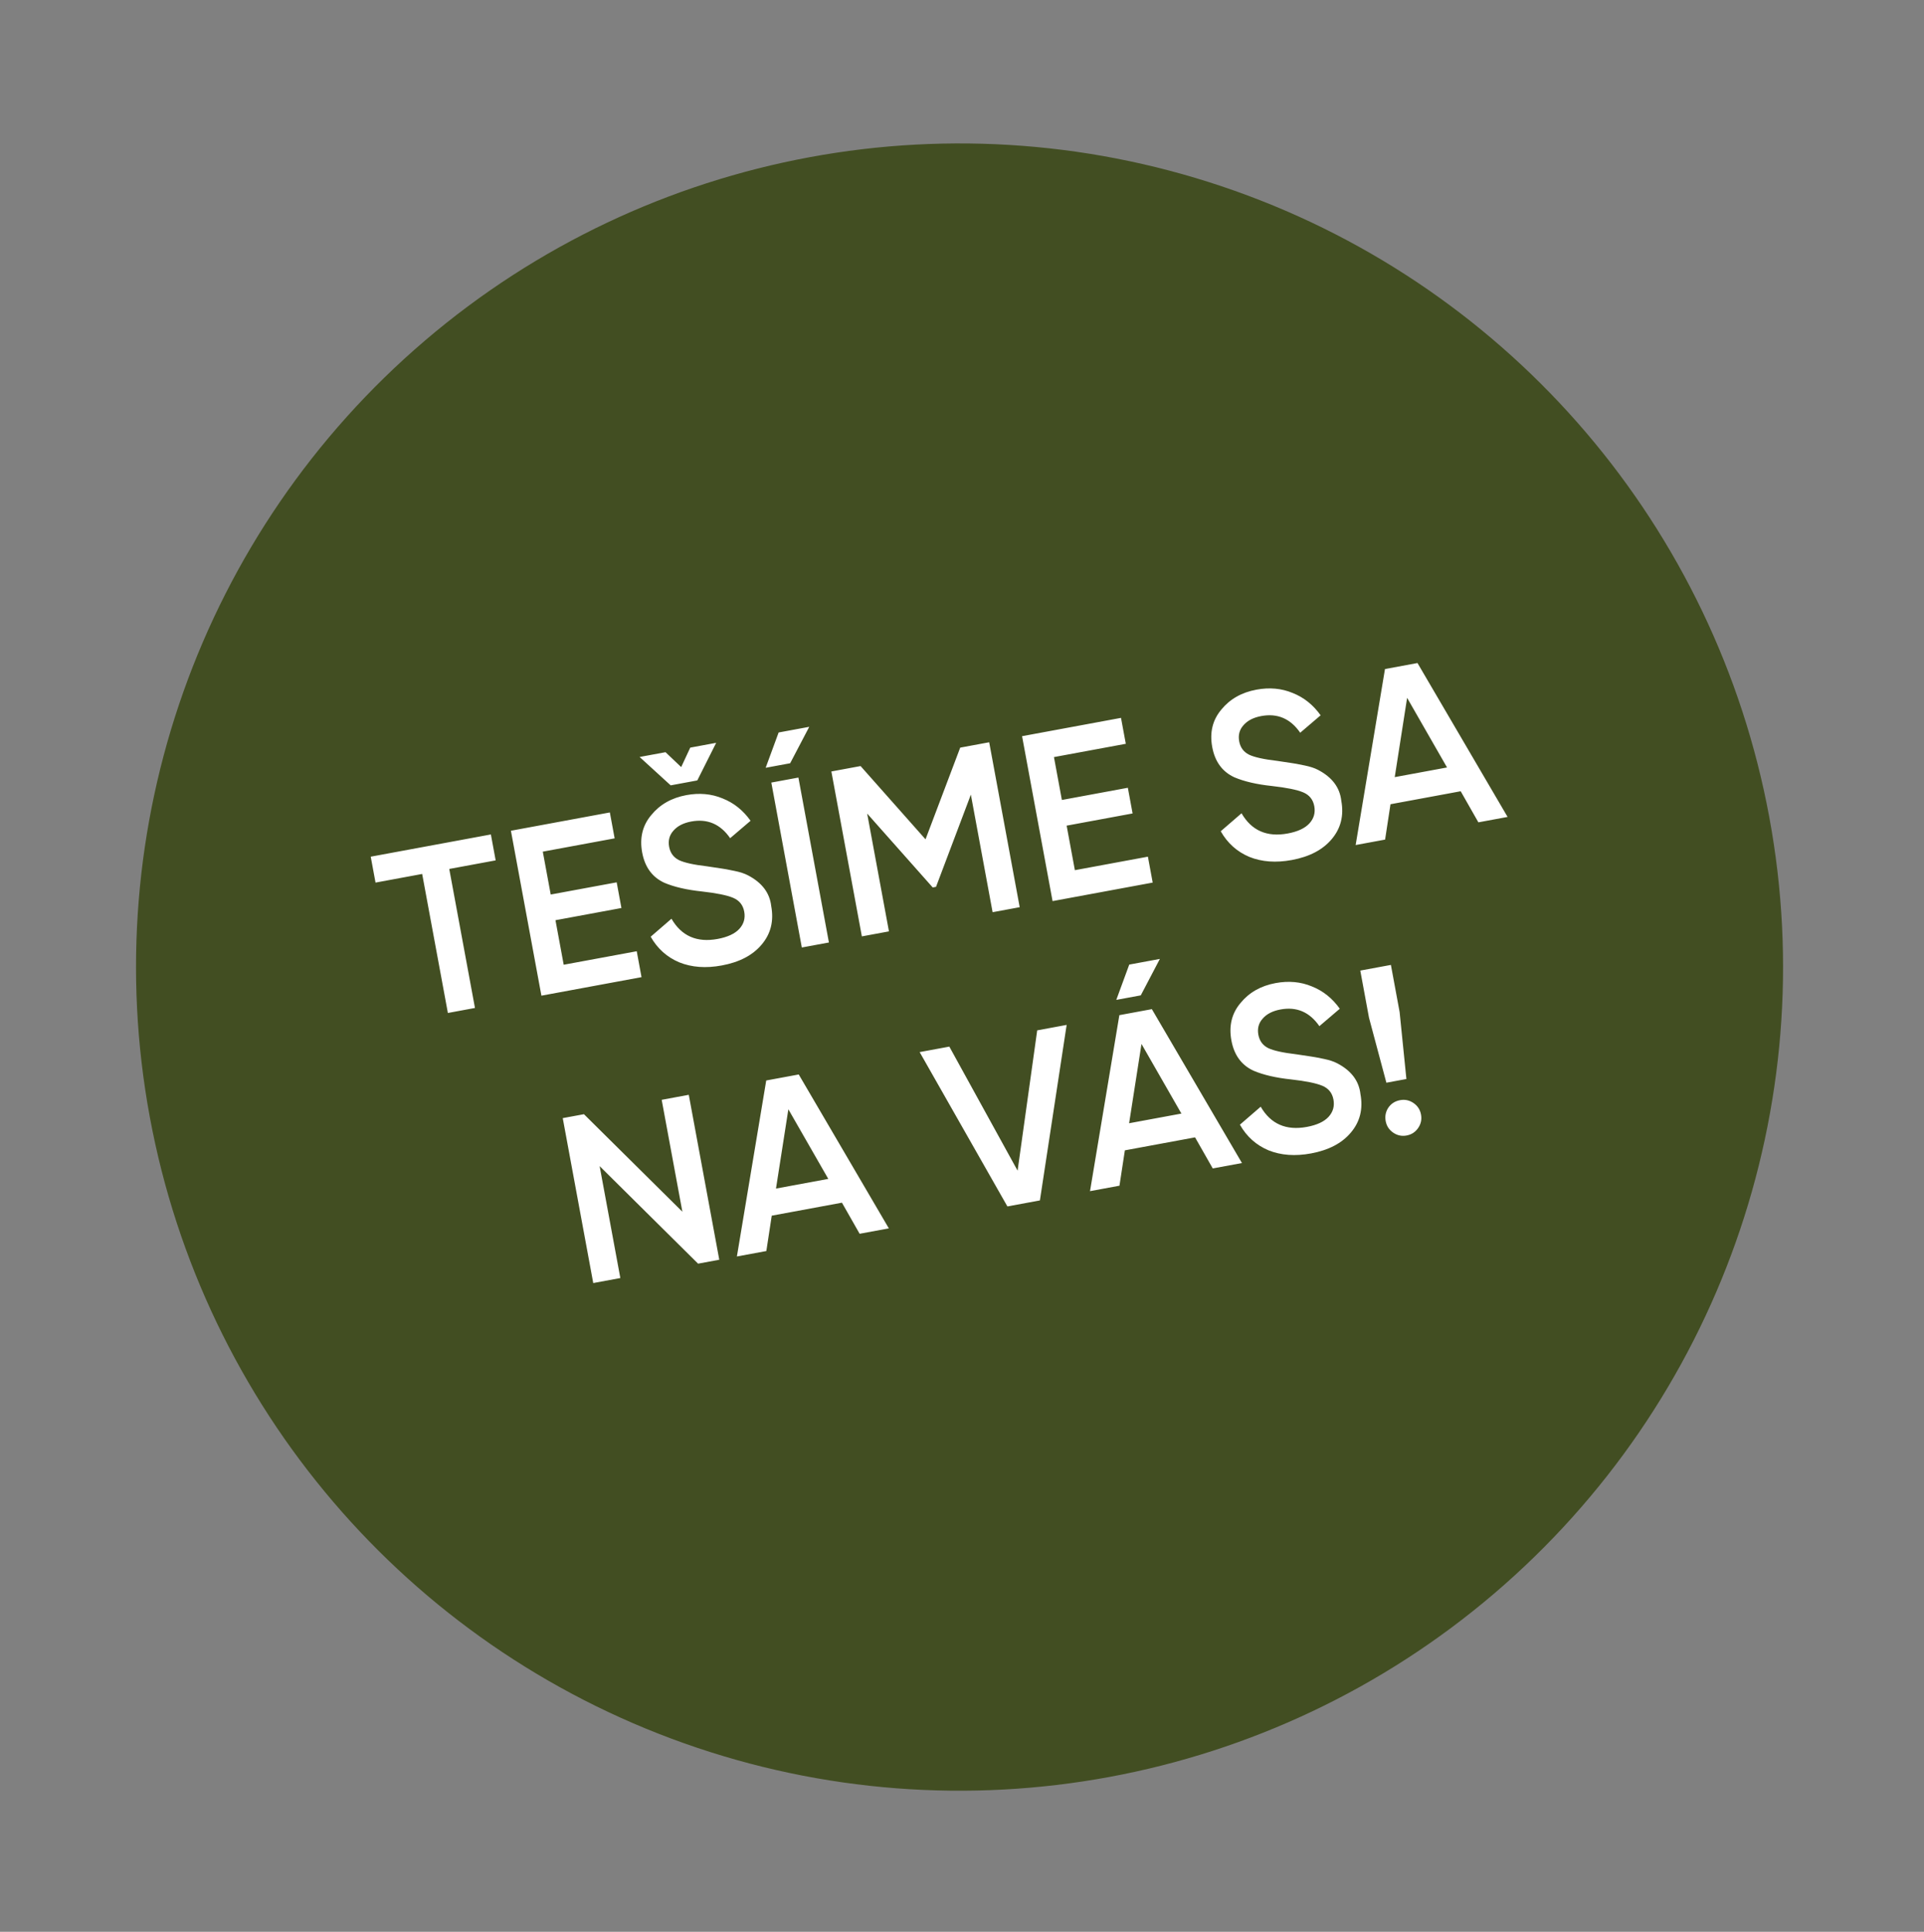
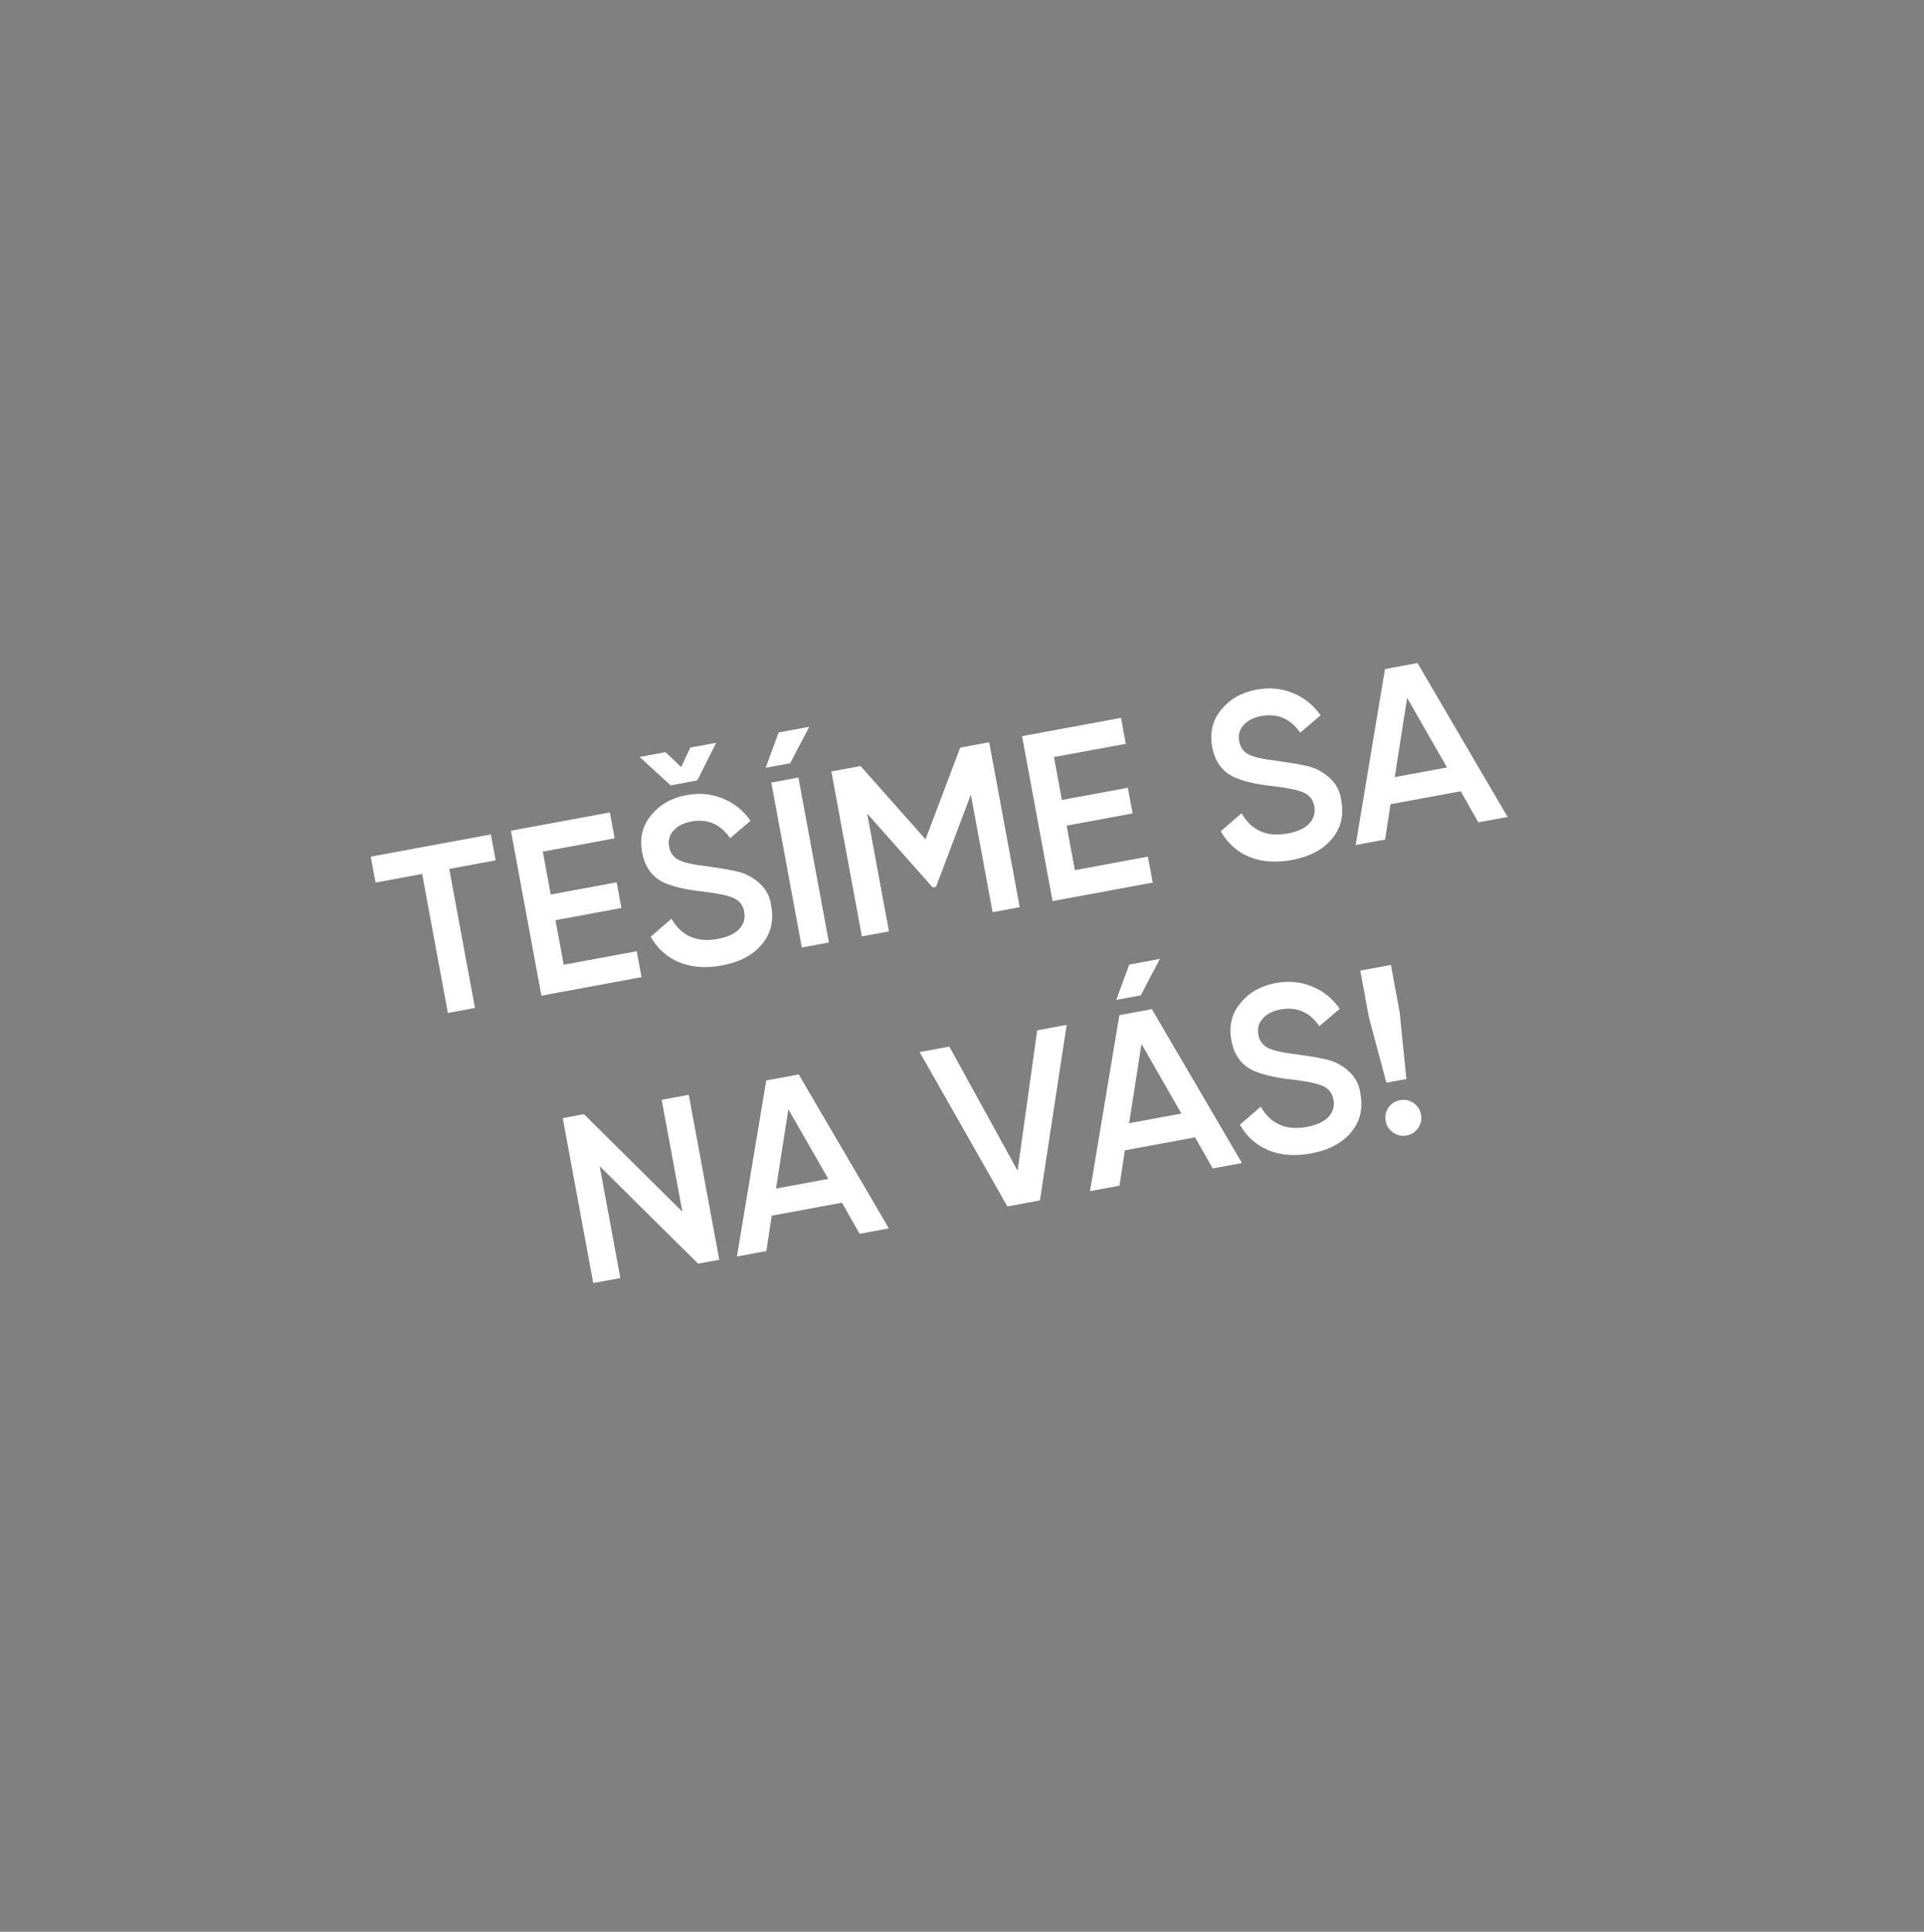
<svg xmlns="http://www.w3.org/2000/svg" width="257" height="258" viewBox="0 0 257 258" fill="none">
  <rect x="0" y="0" width="257" height="258" fill="#808080" stroke="none" />
-   <circle cx="128.172" cy="129.158" r="110" transform="rotate(-10.479 128.172 129.158)" fill="#424E22" />
  <path d="M49.521 114.414L65.569 111.445L66.209 114.907L60.01 116.053L63.444 134.618L59.826 135.288L56.392 116.722L50.161 117.875L49.521 114.414ZM74.197 122.899L75.297 128.846L85.052 127.042L85.692 130.503L72.319 132.977L68.245 110.95L81.461 108.506L82.101 111.967L72.504 113.742L73.563 119.469L82.374 117.84L83.008 121.269L74.197 122.899ZM93.143 104.23L89.587 104.888L85.437 101.099L88.898 100.459L90.99 102.448L92.202 99.848L95.663 99.208L93.143 104.23ZM94.451 115.703C95.566 115.866 96.213 115.963 96.393 115.995C96.681 116.028 97.265 116.137 98.145 116.322C98.867 116.47 99.456 116.665 99.913 116.906C101.786 117.883 102.821 119.254 103.017 121.018C103.385 123.011 102.955 124.728 101.724 126.171C100.532 127.585 98.761 128.509 96.412 128.943C94.293 129.335 92.402 129.197 90.738 128.528C89.091 127.835 87.817 126.693 86.915 125.103L89.693 122.701C91.032 125.014 93.086 125.914 95.855 125.402C97.197 125.153 98.166 124.703 98.761 124.051C99.357 123.398 99.573 122.631 99.41 121.75C99.247 120.869 98.754 120.255 97.93 119.909C97.107 119.562 95.709 119.278 93.737 119.057C91.724 118.844 90.058 118.458 88.739 117.899C87.127 117.156 86.14 115.809 85.779 113.858C85.418 111.907 85.825 110.237 87 108.848C88.15 107.442 89.711 106.557 91.683 106.192C93.424 105.87 95.035 106.017 96.516 106.632C98.014 107.223 99.261 108.218 100.257 109.618L97.531 111.944C96.228 110.059 94.496 109.317 92.335 109.716C91.286 109.91 90.494 110.317 89.957 110.937C89.417 111.536 89.225 112.255 89.38 113.094C89.531 113.912 89.966 114.504 90.685 114.87C91.4 115.215 92.655 115.493 94.451 115.703ZM102.274 102.541L105.546 101.936L108.096 97.071L104.006 97.827L102.274 102.541ZM103.03 104.516L106.648 103.847L110.723 125.873L107.104 126.543L103.03 104.516ZM128.262 99.849L132.132 99.133L136.207 121.16L132.588 121.829L129.684 106.127L125.03 118.443L124.59 118.525L115.833 108.657L118.743 124.39L115.124 125.059L111.05 103.033L114.952 102.311L123.628 112.096L128.262 99.849ZM142.477 110.27L143.577 116.217L153.331 114.413L153.972 117.874L140.598 120.347L136.524 98.321L149.74 95.876L150.38 99.338L140.783 101.113L141.842 106.84L150.653 105.21L151.287 108.64L142.477 110.27ZM172.558 114.859C170.439 115.251 168.548 115.113 166.884 114.444C165.237 113.751 163.963 112.609 163.061 111.018L165.839 108.617C167.177 110.929 169.231 111.829 172 111.317C173.343 111.069 174.312 110.619 174.907 109.966C175.502 109.314 175.719 108.547 175.556 107.666C175.393 106.785 174.899 106.171 174.076 105.824C173.253 105.478 171.855 105.194 169.883 104.973C167.869 104.759 166.203 104.373 164.885 103.814C163.272 103.071 162.286 101.724 161.925 99.773C161.564 97.822 161.971 96.153 163.146 94.764C164.296 93.358 165.857 92.472 167.829 92.108C169.57 91.786 171.181 91.932 172.662 92.548C174.159 93.139 175.407 94.134 176.403 95.533L173.677 97.86C172.374 95.975 170.642 95.232 168.481 95.632C167.432 95.826 166.639 96.233 166.103 96.853C165.563 97.451 165.371 98.171 165.526 99.01C165.677 99.828 166.112 100.42 166.831 100.786C167.545 101.131 168.801 101.409 170.597 101.619C171.712 101.781 172.359 101.879 172.539 101.911C172.827 101.944 173.411 102.053 174.291 102.237C175.013 102.386 175.602 102.581 176.059 102.821C177.932 103.798 178.966 105.169 179.163 106.934C179.531 108.926 179.1 110.644 177.87 112.087C176.678 113.5 174.907 114.424 172.558 114.859ZM201.377 109.105L197.476 109.827L195.113 105.675L185.736 107.41L185.015 112.132L181.082 112.859L185 89.355L189.342 88.551L201.377 109.105ZM187.957 93.201L186.303 103.79L193.289 102.498L187.957 93.201ZM91.15 161.833L88.385 146.887L92.004 146.217L96.078 168.244L93.246 168.768L80.097 155.742L82.862 170.688L79.243 171.358L75.169 149.331L78.001 148.807L91.15 161.833ZM118.727 164.054L114.826 164.776L112.463 160.624L103.086 162.359L102.365 167.081L98.432 167.808L102.35 144.304L106.692 143.5L118.727 164.054ZM105.307 148.15L103.653 158.739L110.639 157.447L105.307 148.15ZM138.906 160.322L134.564 161.125L122.843 140.513L126.808 139.78L135.926 156.35L138.545 137.609L142.478 136.881L138.906 160.322ZM150.84 128.826L154.931 128.069L152.381 132.934L149.109 133.54L150.84 128.826ZM165.896 155.33L161.994 156.051L159.632 151.9L150.255 153.634L149.534 158.356L145.6 159.084L149.519 135.579L153.861 134.776L165.896 155.33ZM152.476 139.425L150.822 150.015L157.807 148.723L152.476 139.425ZM175.119 154.047C173 154.439 171.109 154.3 169.445 153.632C167.798 152.939 166.524 151.797 165.622 150.206L168.399 147.805C169.738 150.117 171.792 151.017 174.561 150.505C175.904 150.257 176.873 149.806 177.468 149.154C178.063 148.501 178.279 147.735 178.117 146.854C177.954 145.973 177.46 145.359 176.637 145.012C175.813 144.665 174.416 144.381 172.444 144.16C170.43 143.947 168.764 143.561 167.446 143.002C165.833 142.259 164.847 140.912 164.486 138.961C164.125 137.01 164.532 135.34 165.707 133.952C166.857 132.546 168.418 131.66 170.39 131.295C172.131 130.973 173.742 131.12 175.223 131.736C176.72 132.327 177.967 133.322 178.964 134.721L176.238 137.048C174.934 135.163 173.202 134.42 171.042 134.82C169.993 135.014 169.2 135.421 168.664 136.04C168.124 136.639 167.932 137.358 168.087 138.197C168.238 139.016 168.673 139.608 169.392 139.974C170.106 140.319 171.362 140.596 173.158 140.807C174.273 140.969 174.92 141.067 175.099 141.098C175.388 141.132 175.972 141.241 176.852 141.425C177.574 141.574 178.163 141.768 178.62 142.009C180.493 142.986 181.527 144.357 181.723 146.121C182.092 148.114 181.661 149.832 180.431 151.274C179.239 152.688 177.468 153.612 175.119 154.047ZM187.861 144.107L185.187 144.602L182.865 135.92L181.701 129.626L185.791 128.87L186.955 135.163L187.861 144.107ZM187.017 146.932C187.667 146.812 188.266 146.94 188.813 147.316C189.36 147.692 189.693 148.205 189.813 148.856C189.934 149.506 189.806 150.104 189.43 150.651C189.054 151.198 188.54 151.532 187.89 151.652C187.24 151.772 186.641 151.644 186.094 151.268C185.547 150.892 185.214 150.379 185.094 149.729C184.973 149.078 185.091 148.482 185.446 147.939C185.822 147.392 186.346 147.056 187.017 146.932Z" fill="white" />
</svg>